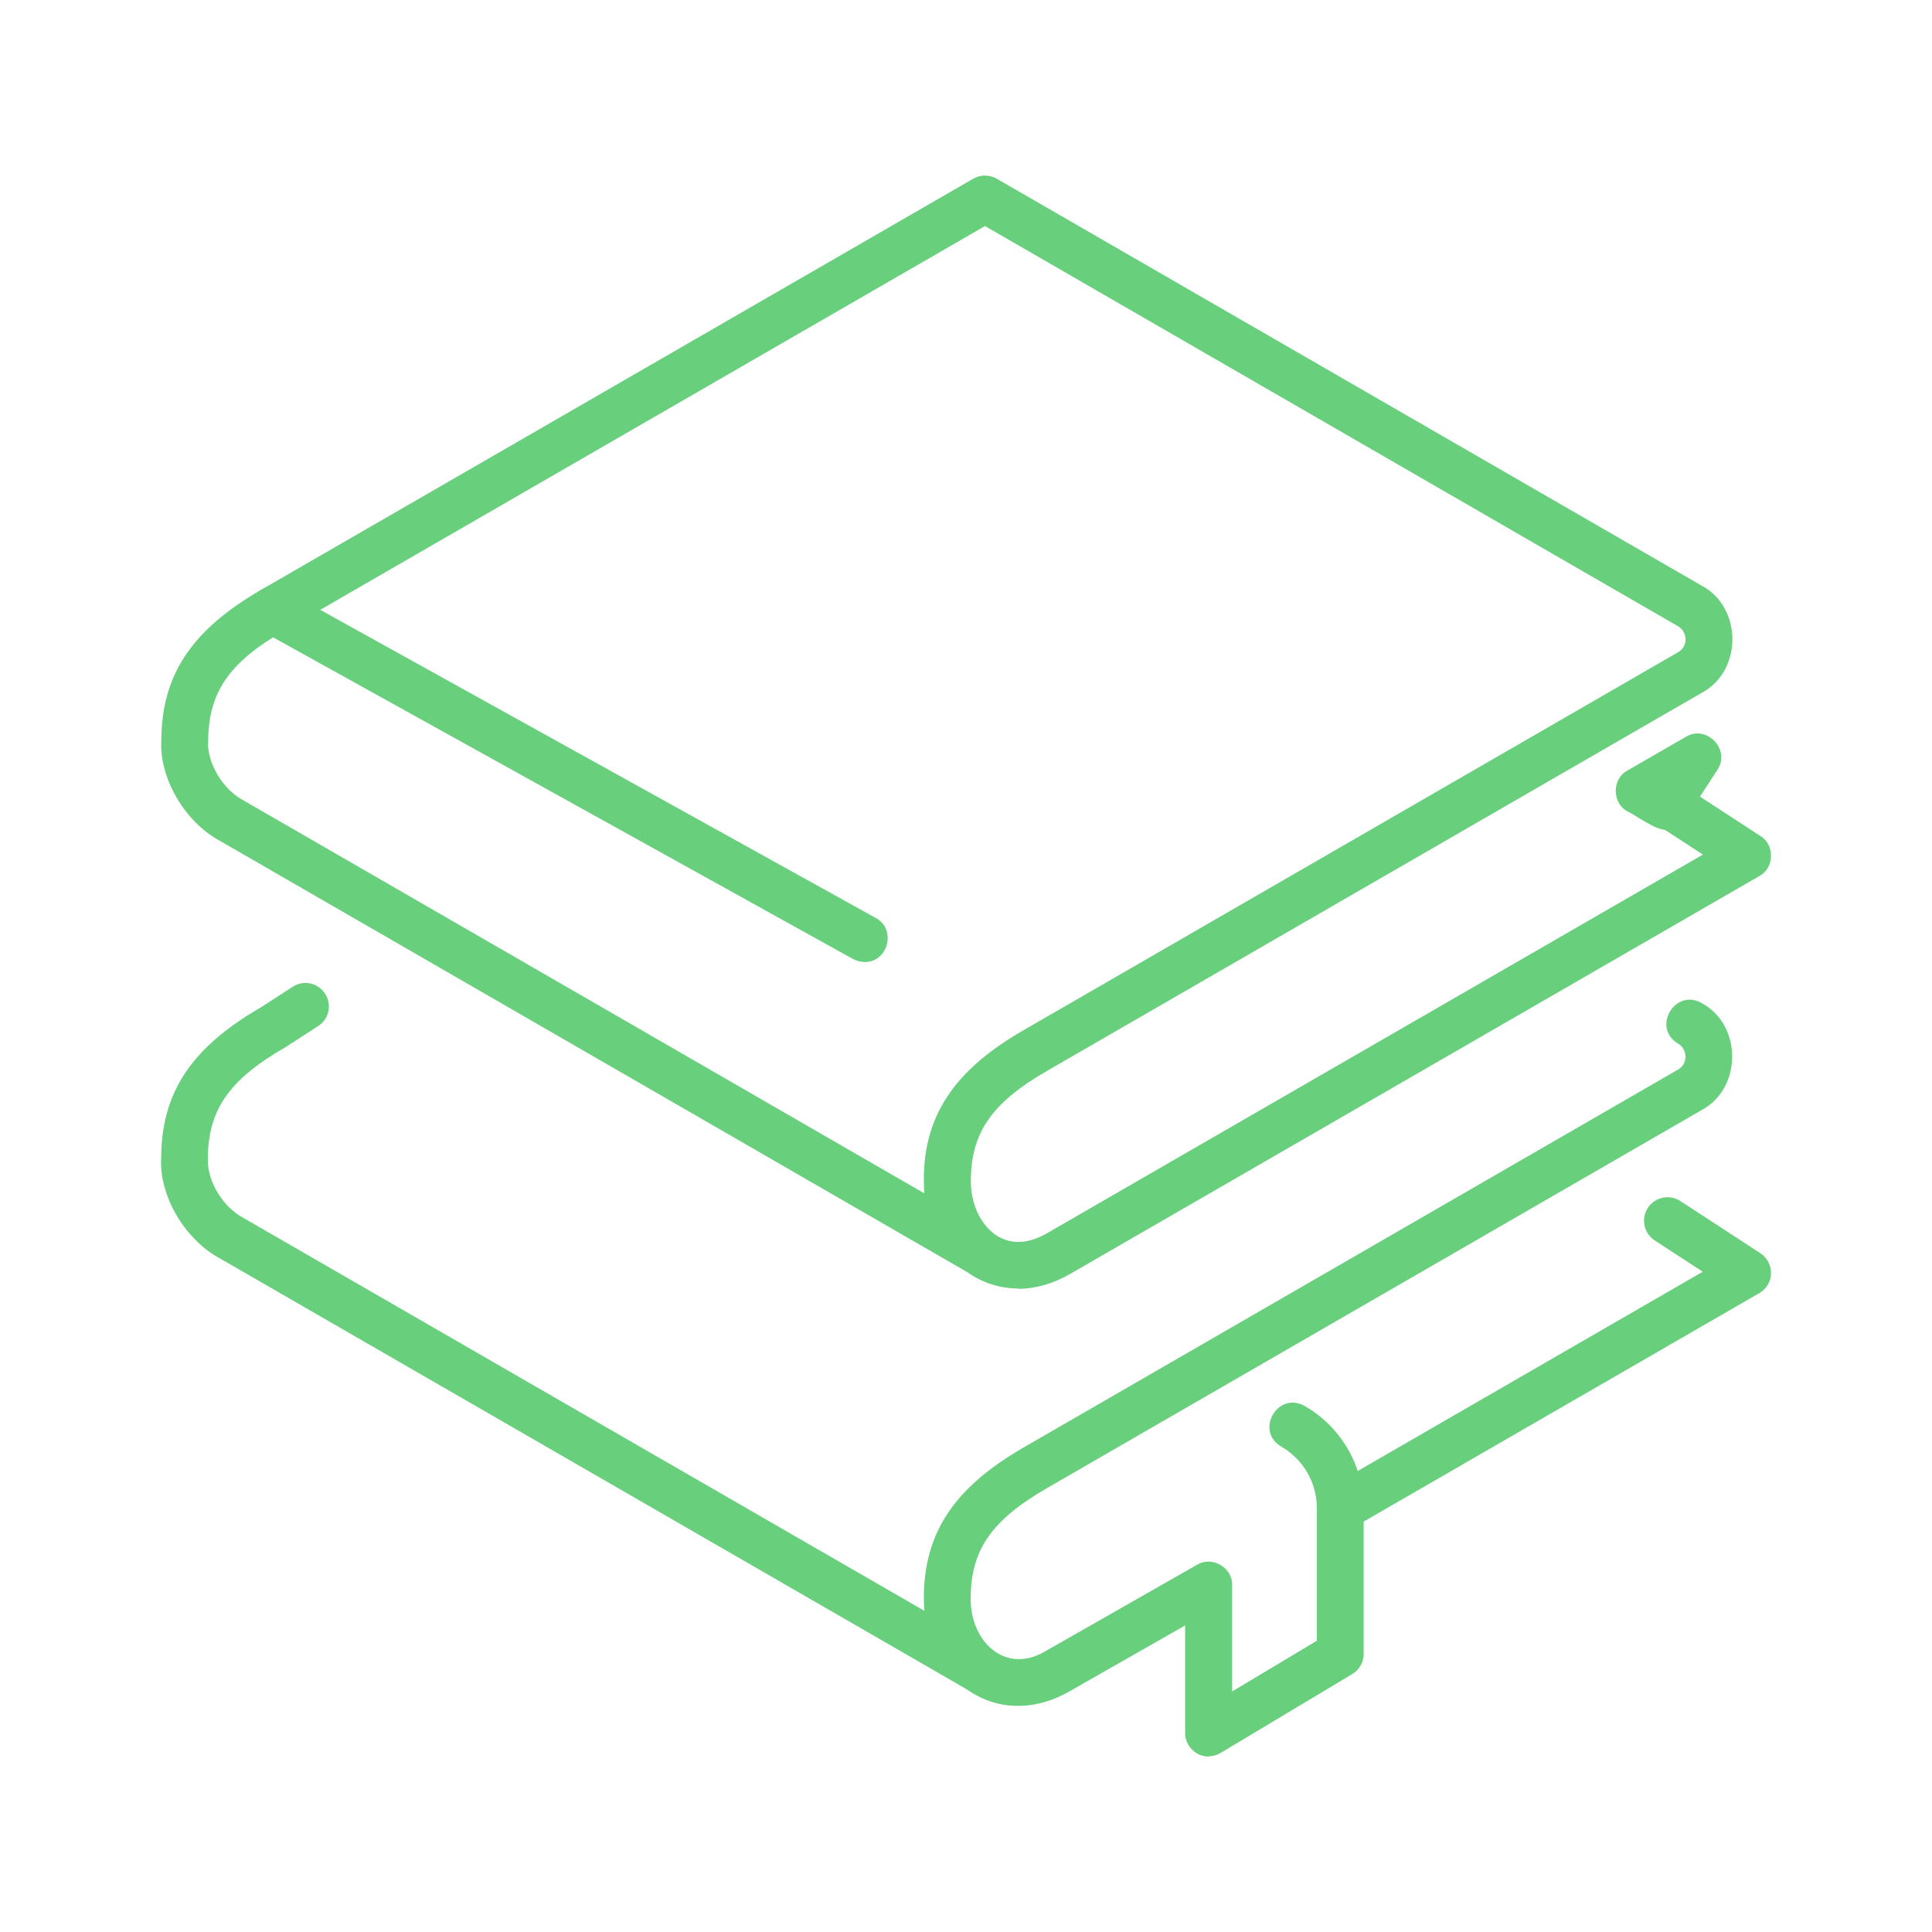
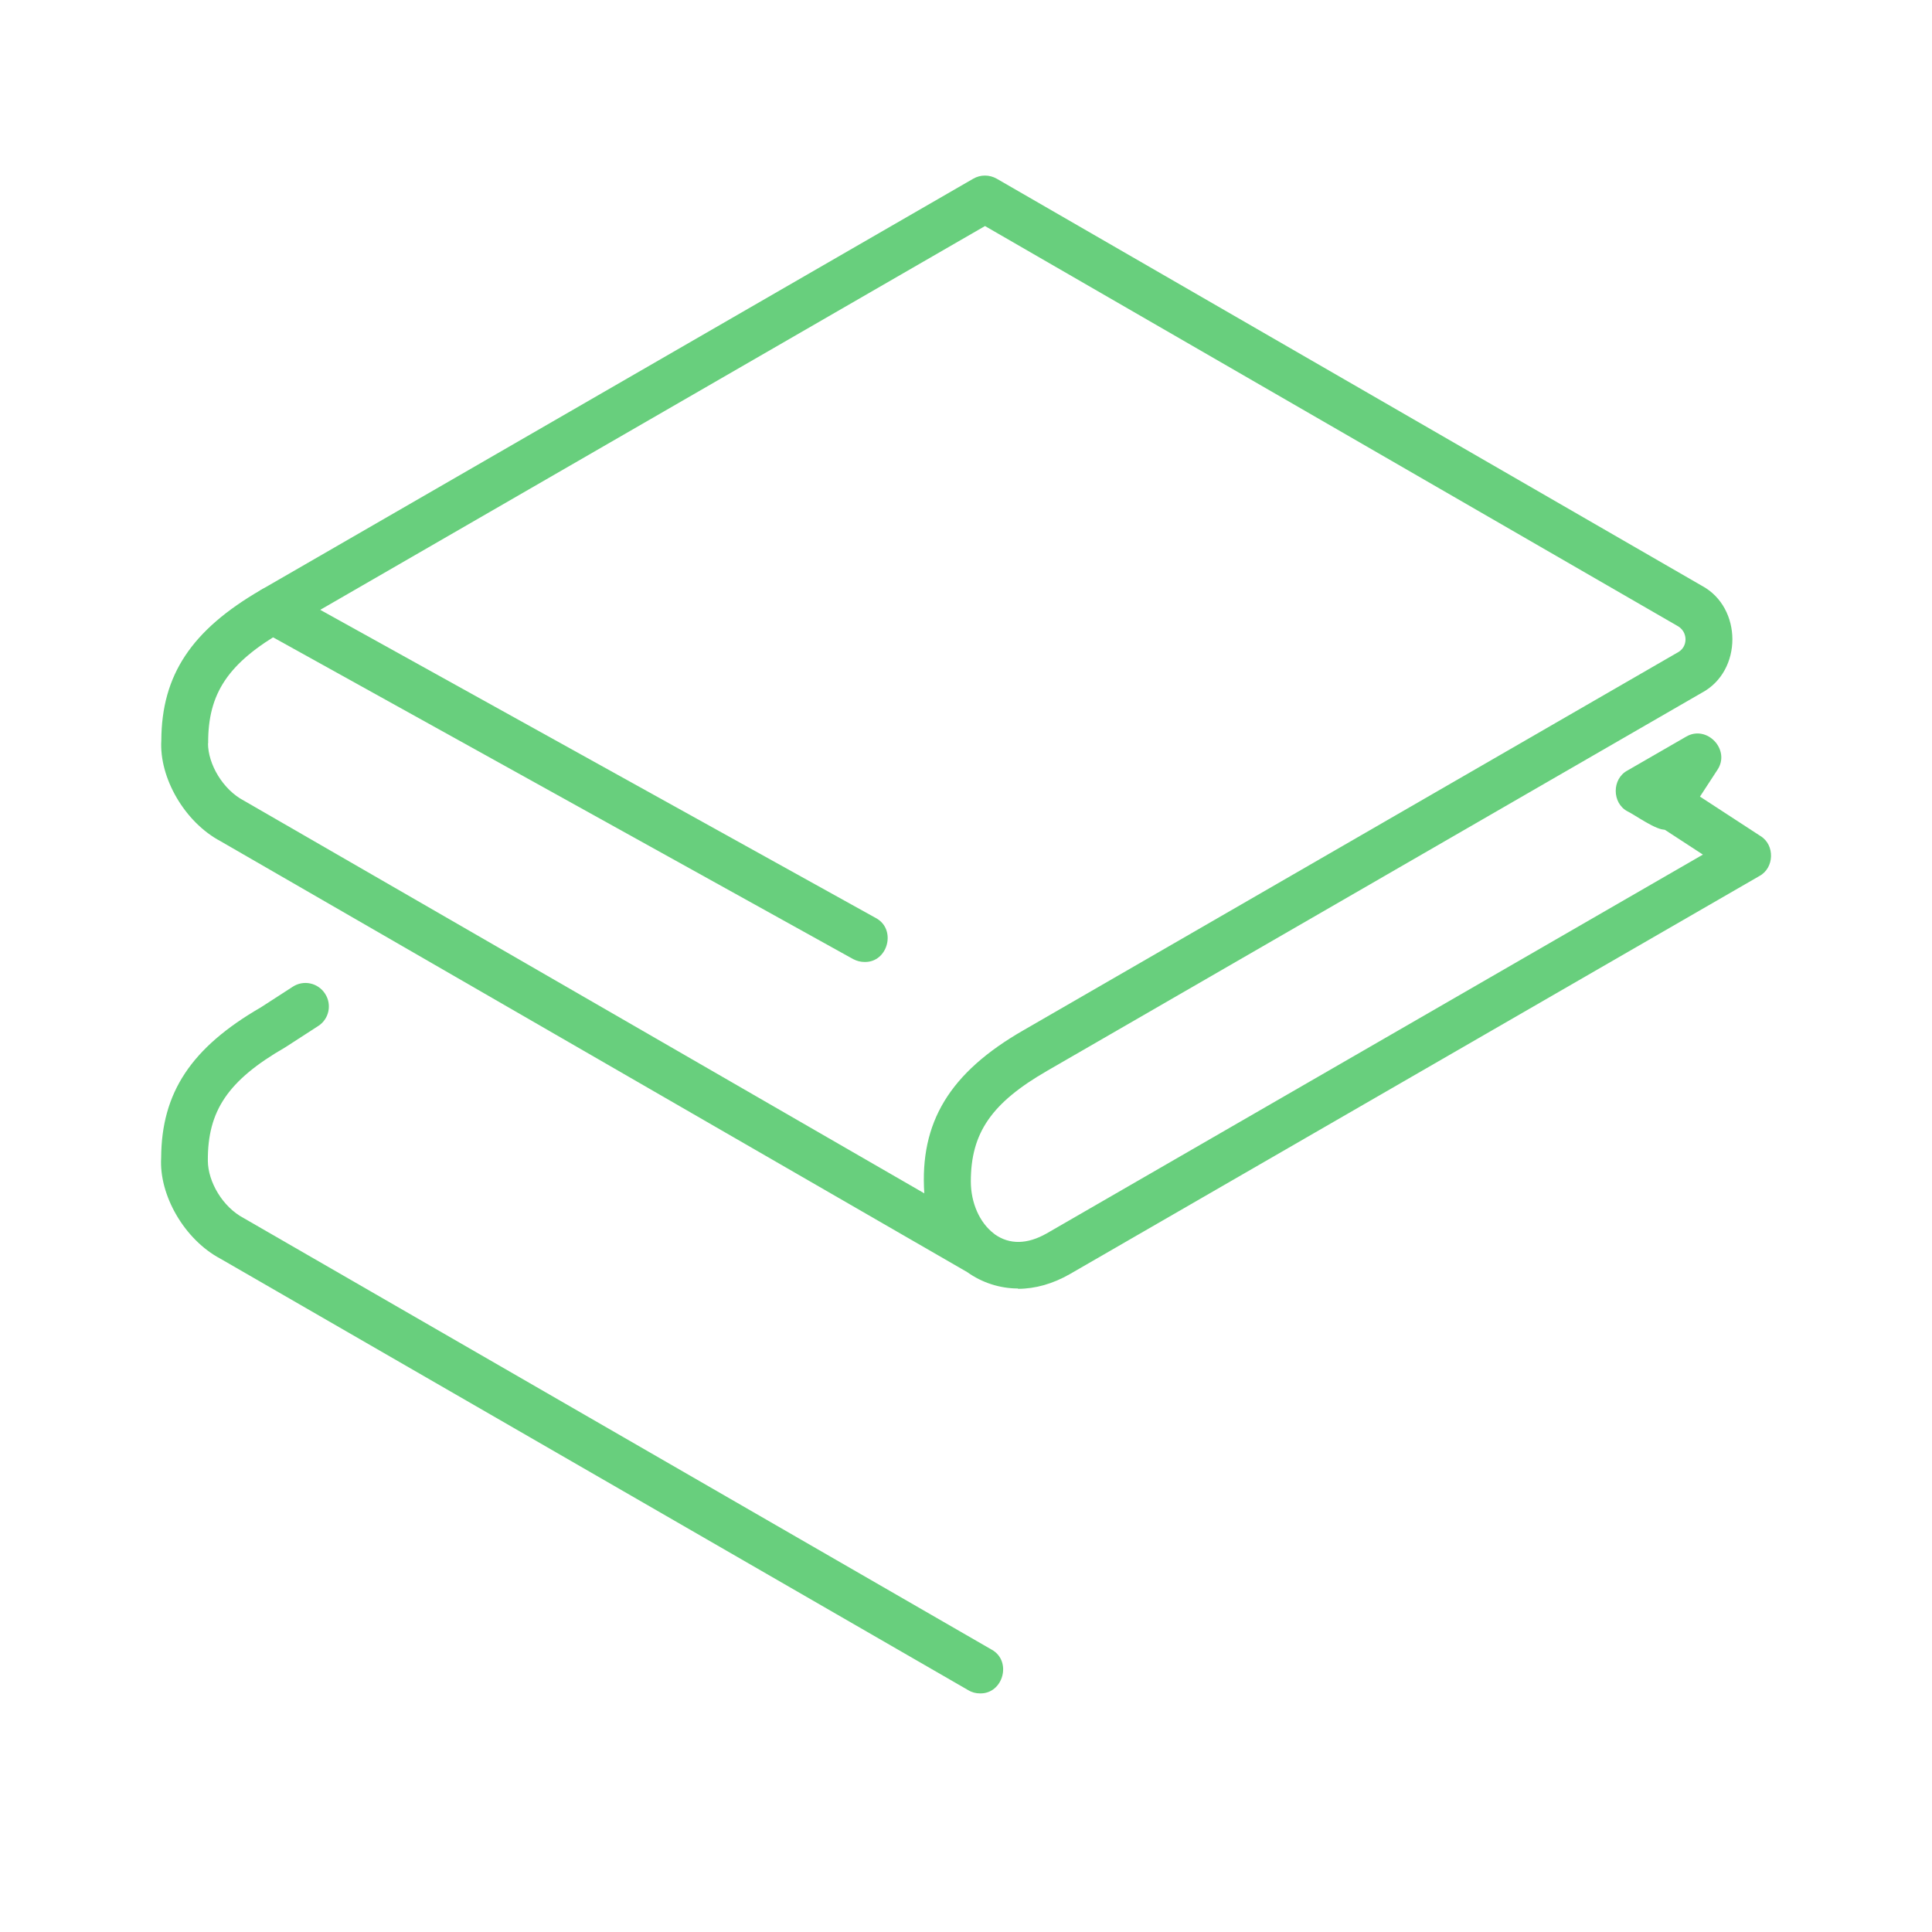
<svg xmlns="http://www.w3.org/2000/svg" id="_圖層_1" data-name="圖層 1" viewBox="0 0 120 120">
  <defs>
    <style>
      .cls-1 {
        fill: #68CF7D;
        stroke-width: 0px;
      }
    </style>
  </defs>
  <path class="cls-1" d="M63.23,80.03c-1.12,0-2.24-.36-3.16-1.02L13.7,52.25c-2.24-1.19-3.82-3.95-3.68-6.27.02-4.05,1.87-6.84,6.19-9.34,0,0,44.24-25.54,44.24-25.54.45-.26,1-.26,1.46,0l43.79,25.28c2.53,1.35,2.54,5.3,0,6.65,0,0-40.66,23.48-40.66,23.48-3.45,1.99-4.74,3.85-4.74,6.87,0,1.34.55,2.56,1.42,3.23.02.01.04.03.06.05.93.66,2.03.63,3.23-.05,0,0,40.76-23.53,40.76-23.53l-2.99-1.95c-.67-.44-.86-1.34-.42-2.02.44-.67,1.34-.86,2.02-.42l4.97,3.24c.9.55.86,1.98-.07,2.48,0,0-42.82,24.72-42.82,24.72-1.06.61-2.16.92-3.23.92ZM12.92,46.17c0,1.3.93,2.88,2.23,3.56,0,0,42.26,24.39,42.26,24.39-.29-4.4,1.56-7.49,6.16-10.13,0,0,40.66-23.48,40.66-23.48.42-.24.46-.64.46-.8s-.05-.56-.46-.81L61.18,14.04l-43.51,25.12c-3.52,2.02-4.76,3.92-4.74,7.01Z" />
-   <path class="cls-1" d="M83.25,95.13c-1.44.03-2.02-2.01-.73-2.72,0,0,23.24-13.42,23.24-13.42l-2.99-1.95c-.67-.44-.86-1.34-.42-2.02.44-.67,1.34-.86,2.02-.42l4.97,3.24c.42.28.67.75.66,1.26-.01.51-.29.97-.73,1.22l-25.3,14.61c-.23.13-.48.2-.73.2Z" />
  <path class="cls-1" d="M60.87,105.18c-.25,0-.5-.06-.73-.2l-46.45-26.8c-2.24-1.19-3.82-3.95-3.68-6.27.02-4.05,1.87-6.84,6.19-9.34l1.98-1.28c.67-.44,1.57-.25,2.01.43.44.67.25,1.58-.43,2.01l-2.04,1.32c-3.58,2.06-4.83,3.96-4.81,7.05.01,1.31.92,2.87,2.23,3.56,0,0,46.45,26.8,46.45,26.8,1.28.7.73,2.76-.73,2.72Z" />
-   <path class="cls-1" d="M75.07,109.1c-.78.02-1.47-.67-1.46-1.46,0,0,0-6.68,0-6.68l-7.16,4.08c-1.98,1.15-4.14,1.22-5.91.2-1.95-1.13-3.16-3.4-3.16-5.94,0-4.07,1.85-6.88,6.19-9.39l40.66-23.48c.42-.24.46-.64.46-.8s-.05-.56-.46-.81c-1.65-.97-.21-3.46,1.46-2.52,2.53,1.35,2.53,5.3,0,6.65,0,0-40.66,23.48-40.66,23.48-3.45,1.99-4.74,3.85-4.74,6.87-.01,2.7,2.19,4.77,4.71,3.22,0,0,9.35-5.33,9.35-5.33.93-.57,2.21.18,2.18,1.26,0,0,0,6.61,0,6.61l5.26-3.15v-8.25c0-1.57-.85-3.03-2.21-3.81-1.65-.97-.24-3.45,1.44-2.53,2.27,1.29,3.68,3.72,3.68,6.33v9.08c0,.51-.27.99-.71,1.25l-8.18,4.9c-.23.14-.49.21-.75.21Z" />
  <path class="cls-1" d="M53.7,59.75c-.24,0-.48-.06-.71-.18l-36.76-20.39c-1.65-.94-.29-3.45,1.41-2.55,0,0,36.76,20.39,36.76,20.39,1.3.69.76,2.77-.71,2.73Z" />
  <path class="cls-1" d="M103.45,51.53c-.55.07-1.89-.91-2.37-1.14-.96-.51-.97-2.01,0-2.53,0,0,3.64-2.1,3.64-2.1,1.29-.77,2.79.81,1.95,2.06,0,0-1.99,3.05-1.99,3.05-.28.43-.74.66-1.22.66Z" />
</svg>